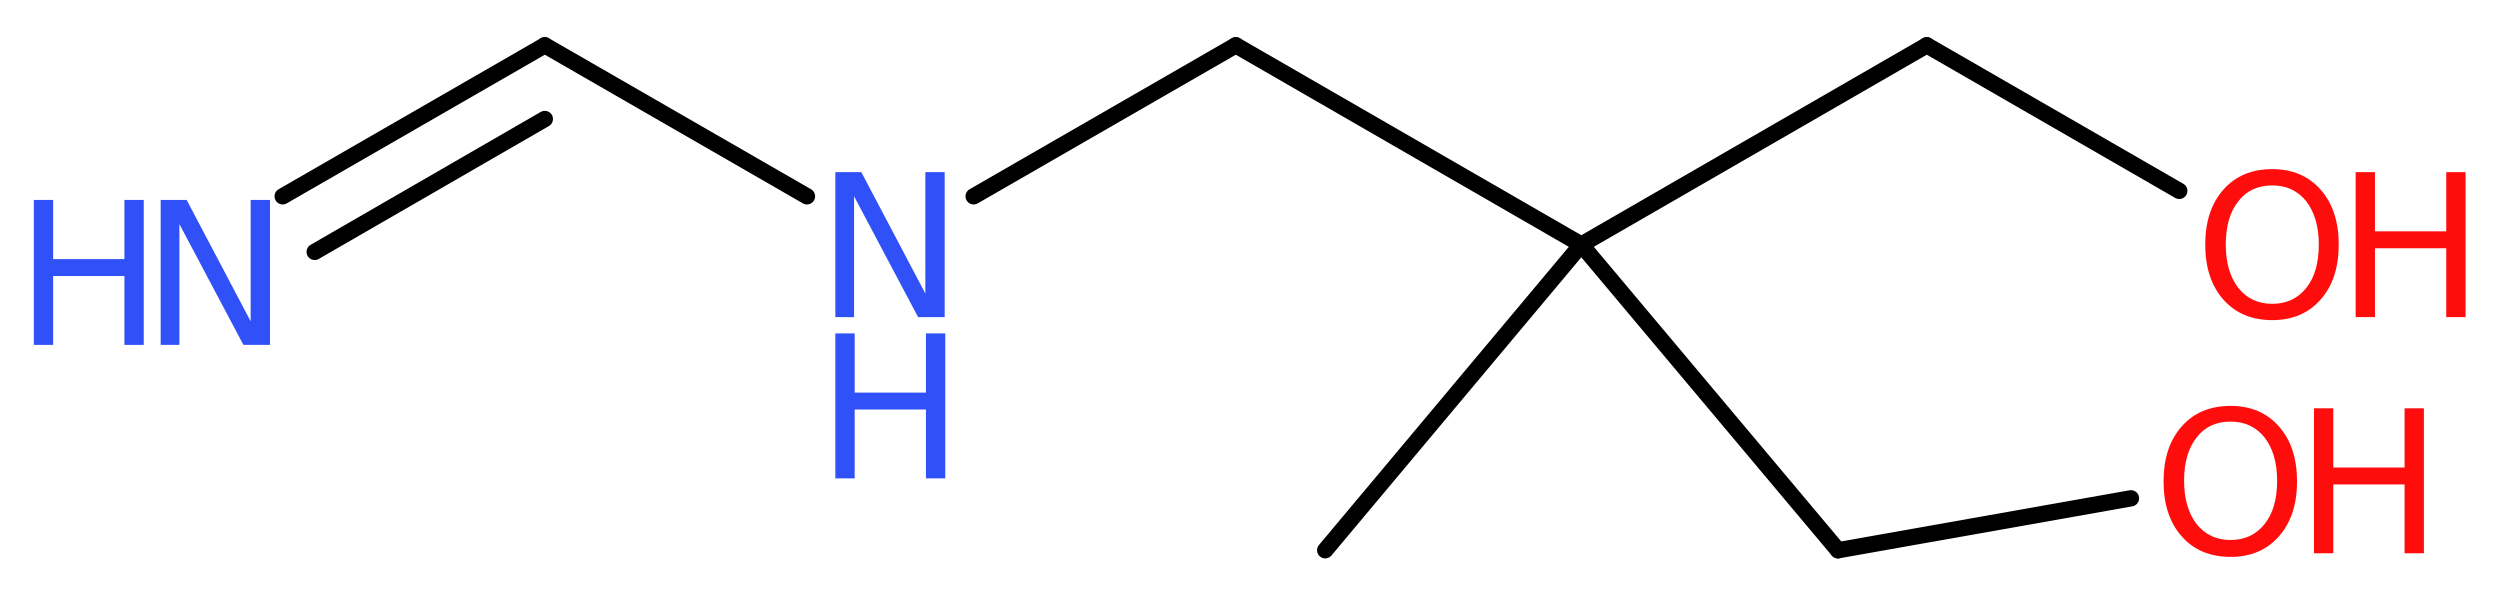
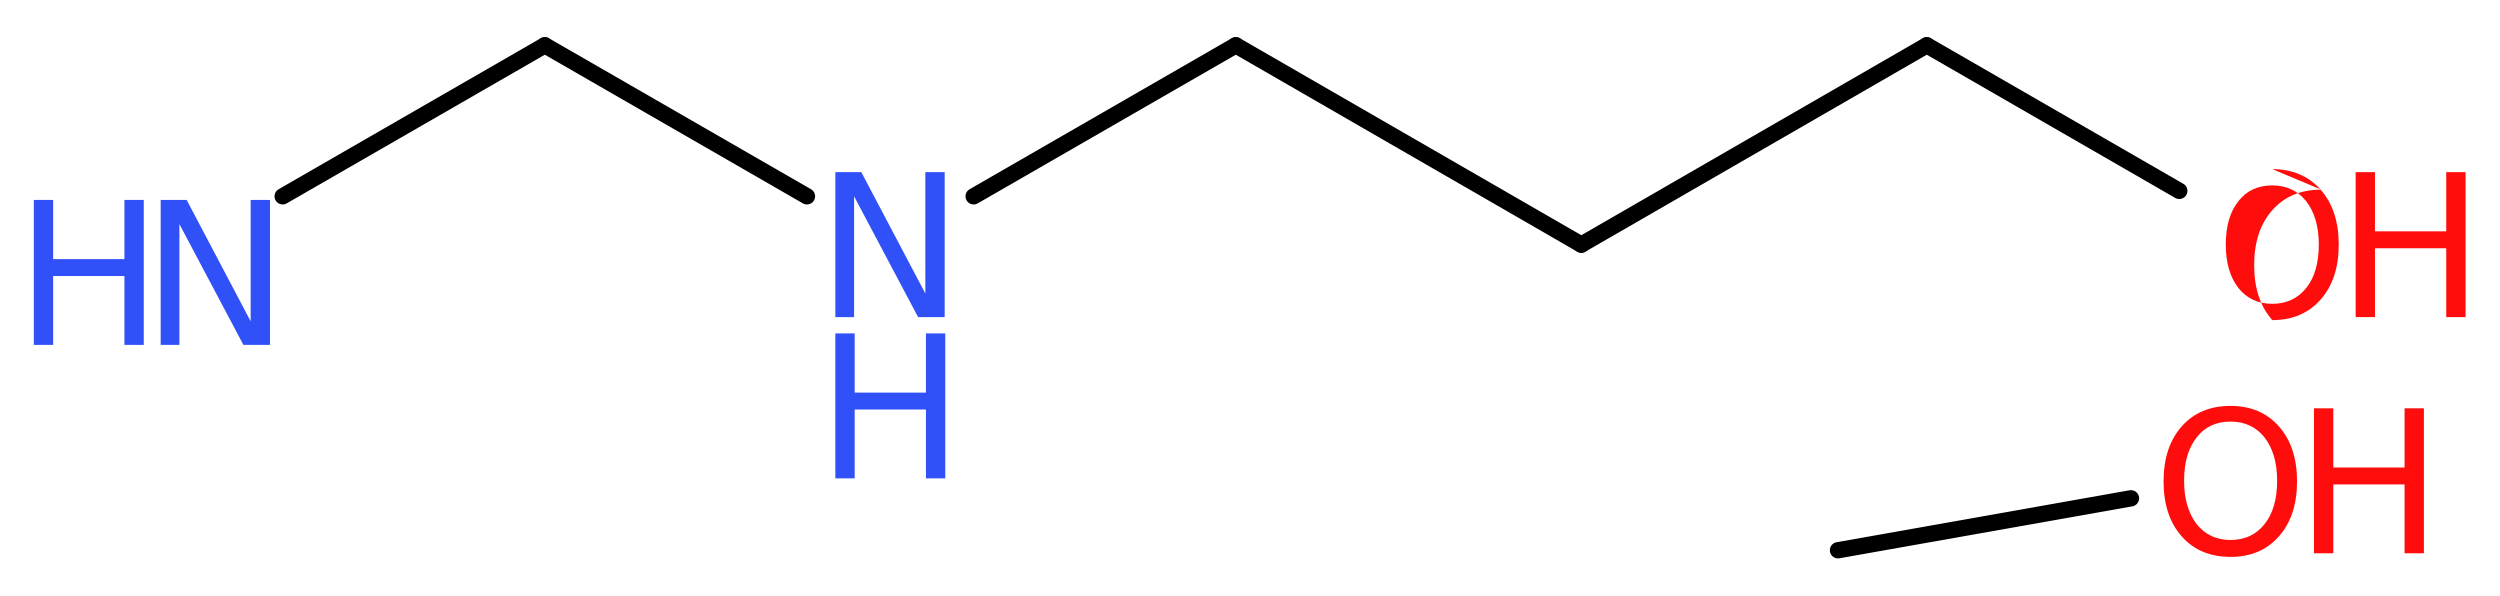
<svg xmlns="http://www.w3.org/2000/svg" version="1.2" width="41.39mm" height="9.86mm" viewBox="0 0 41.39 9.86">
  <desc>Generated by the Chemistry Development Kit (http://github.com/cdk)</desc>
  <g stroke-linecap="round" stroke-linejoin="round" stroke="#000000" stroke-width=".27" fill="#FF0D0D">
-     <rect x=".0" y=".0" width="42.0" height="10.0" fill="#FFFFFF" stroke="none" />
    <g id="mol1" class="mol">
-       <line id="mol1bnd1" class="bond" x1="21.94" y1="9.11" x2="26.18" y2="4.05" />
      <line id="mol1bnd2" class="bond" x1="26.18" y1="4.05" x2="31.9" y2=".75" />
      <line id="mol1bnd3" class="bond" x1="31.9" y1=".75" x2="36.08" y2="3.16" />
-       <line id="mol1bnd4" class="bond" x1="26.18" y1="4.05" x2="30.43" y2="9.11" />
      <line id="mol1bnd5" class="bond" x1="30.43" y1="9.11" x2="35.28" y2="8.25" />
      <line id="mol1bnd6" class="bond" x1="26.18" y1="4.05" x2="20.46" y2=".75" />
      <line id="mol1bnd7" class="bond" x1="20.46" y1=".75" x2="16.12" y2="3.25" />
      <line id="mol1bnd8" class="bond" x1="13.36" y1="3.25" x2="9.02" y2=".75" />
      <g id="mol1bnd9" class="bond">
        <line x1="9.02" y1=".75" x2="4.68" y2="3.25" />
-         <line x1="9.02" y1="1.97" x2="5.21" y2="4.17" />
      </g>
      <g id="mol1atm4" class="atom">
-         <path d="M37.62 3.07q-.36 .0 -.56 .26q-.21 .26 -.21 .72q.0 .45 .21 .72q.21 .26 .56 .26q.35 .0 .56 -.26q.21 -.26 .21 -.72q.0 -.45 -.21 -.72q-.21 -.26 -.56 -.26zM37.62 2.8q.5 .0 .8 .34q.3 .34 .3 .91q.0 .57 -.3 .91q-.3 .34 -.8 .34q-.51 .0 -.81 -.34q-.3 -.34 -.3 -.91q.0 -.57 .3 -.91q.3 -.34 .81 -.34z" stroke="none" />
+         <path d="M37.62 3.07q-.36 .0 -.56 .26q-.21 .26 -.21 .72q.0 .45 .21 .72q.21 .26 .56 .26q.35 .0 .56 -.26q.21 -.26 .21 -.72q.0 -.45 -.21 -.72q-.21 -.26 -.56 -.26zM37.62 2.8q.5 .0 .8 .34q.3 .34 .3 .91q.0 .57 -.3 .91q-.3 .34 -.8 .34q-.3 -.34 -.3 -.91q.0 -.57 .3 -.91q.3 -.34 .81 -.34z" stroke="none" />
        <path d="M39.0 2.85h.32v.98h1.18v-.98h.32v2.4h-.32v-1.14h-1.18v1.14h-.32v-2.4z" stroke="none" />
      </g>
      <g id="mol1atm6" class="atom">
        <path d="M36.93 6.98q-.36 .0 -.56 .26q-.21 .26 -.21 .72q.0 .45 .21 .72q.21 .26 .56 .26q.35 .0 .56 -.26q.21 -.26 .21 -.72q.0 -.45 -.21 -.72q-.21 -.26 -.56 -.26zM36.93 6.72q.5 .0 .8 .34q.3 .34 .3 .91q.0 .57 -.3 .91q-.3 .34 -.8 .34q-.51 .0 -.81 -.34q-.3 -.34 -.3 -.91q.0 -.57 .3 -.91q.3 -.34 .81 -.34z" stroke="none" />
        <path d="M38.31 6.76h.32v.98h1.18v-.98h.32v2.4h-.32v-1.14h-1.18v1.14h-.32v-2.4z" stroke="none" />
      </g>
      <g id="mol1atm8" class="atom">
        <path d="M13.83 2.85h.43l1.06 2.01v-2.01h.32v2.4h-.44l-1.06 -2.0v2.0h-.31v-2.4z" stroke="none" fill="#3050F8" />
        <path d="M13.83 5.52h.32v.98h1.18v-.98h.32v2.4h-.32v-1.14h-1.18v1.14h-.32v-2.4z" stroke="none" fill="#3050F8" />
      </g>
      <g id="mol1atm10" class="atom">
        <path d="M2.66 3.31h.43l1.06 2.01v-2.01h.32v2.4h-.44l-1.06 -2.0v2.0h-.31v-2.4z" stroke="none" fill="#3050F8" />
        <path d="M.56 3.31h.32v.98h1.18v-.98h.32v2.4h-.32v-1.14h-1.18v1.14h-.32v-2.4z" stroke="none" fill="#3050F8" />
      </g>
    </g>
  </g>
</svg>